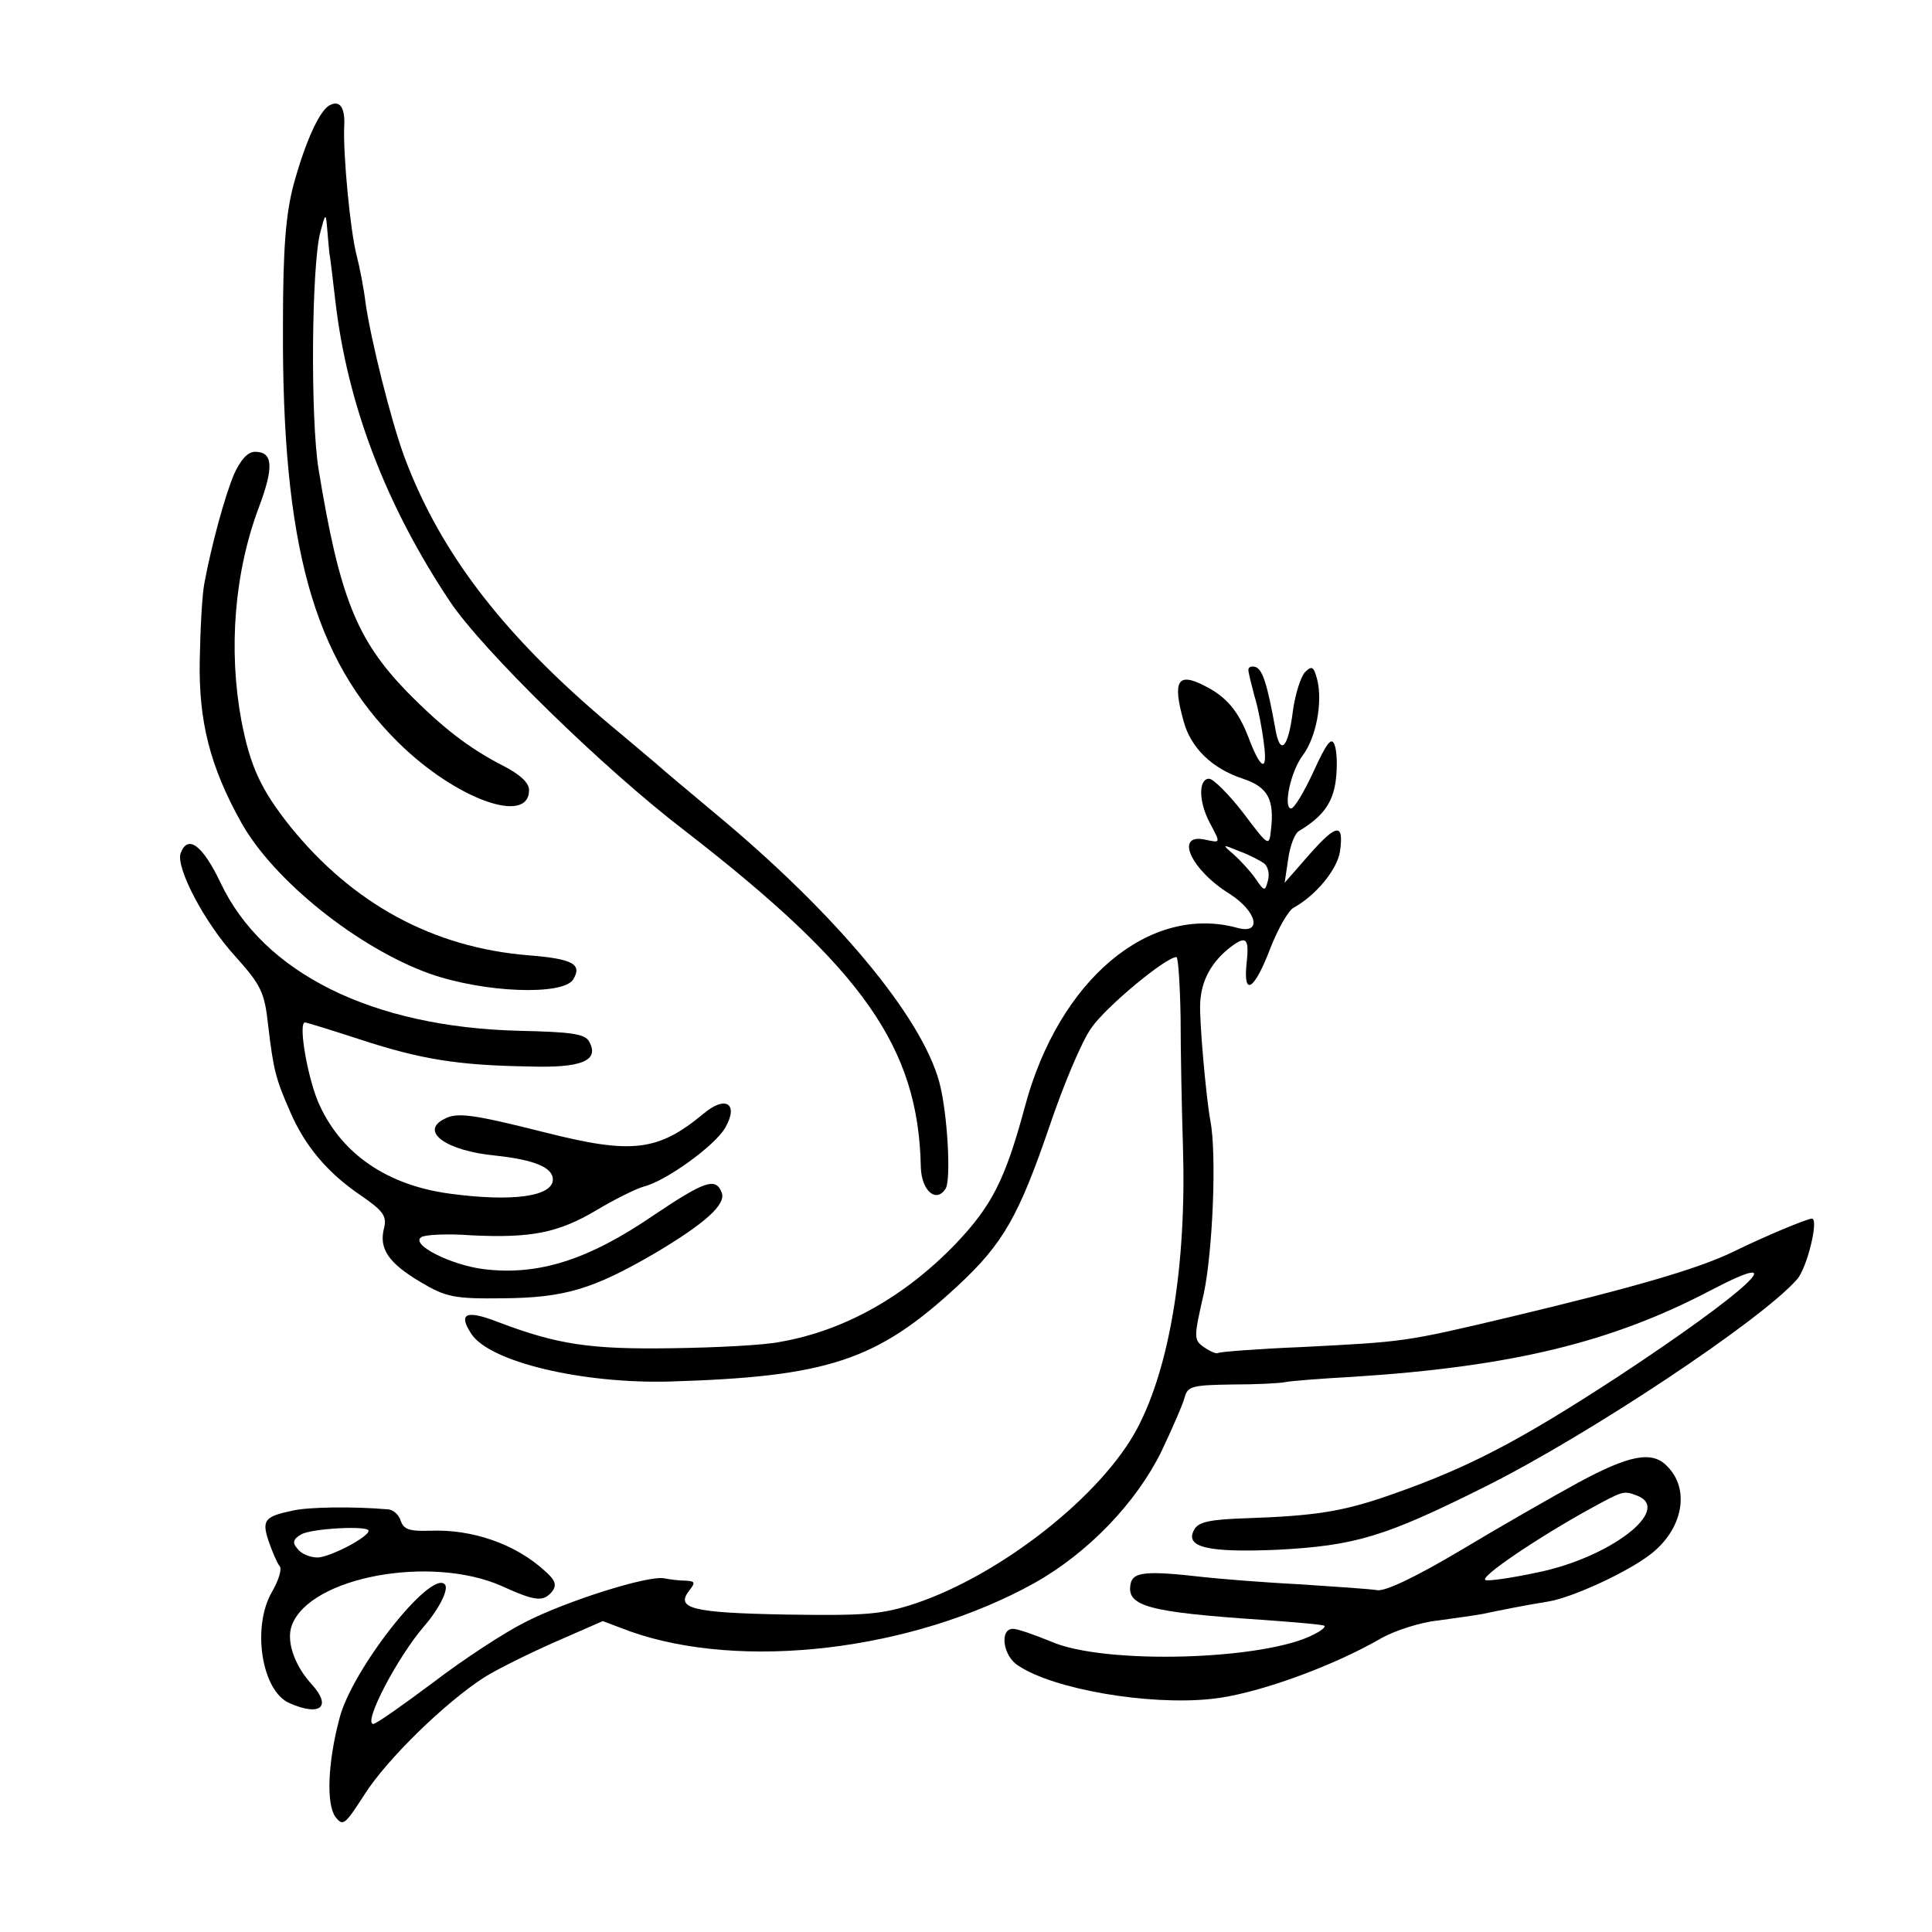
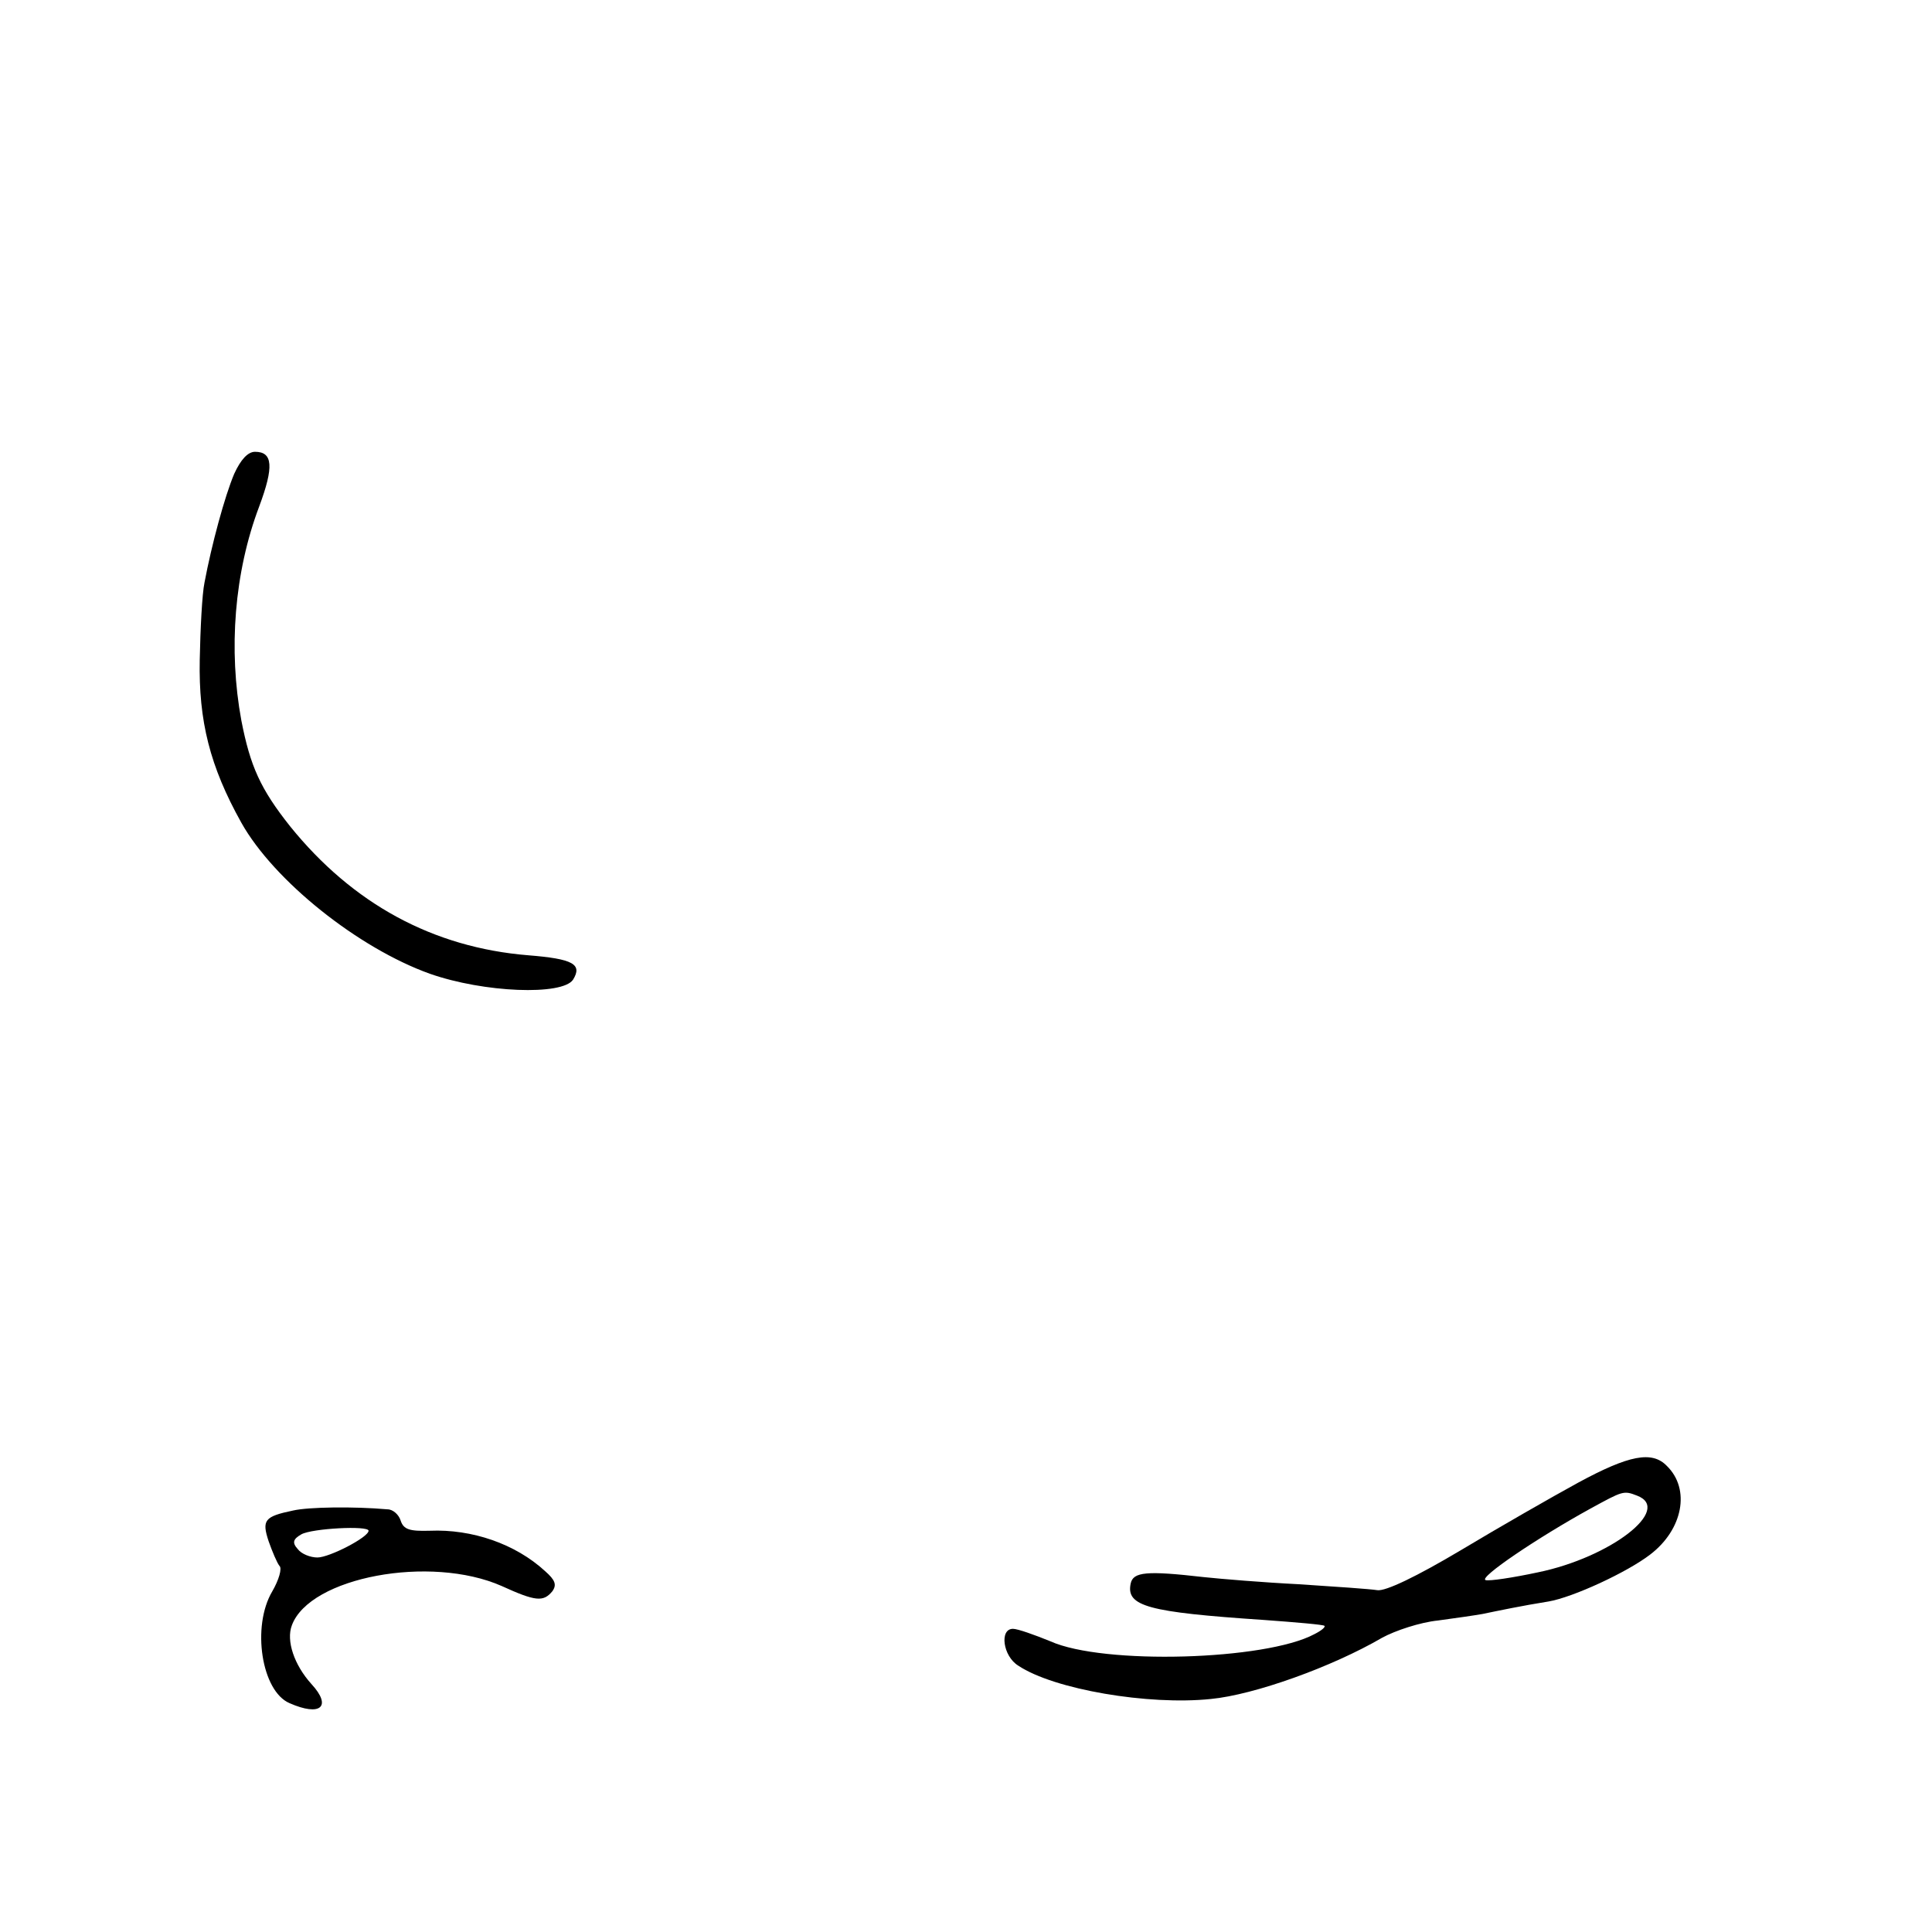
<svg xmlns="http://www.w3.org/2000/svg" version="1.0" width="325pt" height="325pt" viewBox="0 0 325 325" preserveAspectRatio="xMidYMid meet">
  <g transform="translate(0,325) scale(0.1,-0.1)" fill="#000000" stroke="none">
-     <path d="M553 3072 c-17 -11 -40 -63 -59 -132 -13 -49 -18 -106 -18 -235 -2 -372 51 -563 194 -704 96 -95 220 -140 220 -80 0 12 -15 26 -42 40 -59 30 -104 65 -164 126 -84 87 -113 159 -148 373 -14 85 -12 345 3 400 8 30 9 32 11 10 1 -14 3 -34 4 -45 2 -11 6 -47 10 -80 20 -175 85 -345 193 -507 55 -82 258 -281 397 -387 298 -231 391 -363 395 -564 1 -40 26 -62 42 -36 9 16 3 127 -11 179 -30 110 -173 282 -375 450 -49 41 -92 77 -95 80 -3 3 -32 27 -65 55 -193 159 -303 301 -365 467 -23 63 -56 196 -65 258 -3 25 -10 61 -15 80 -11 42 -23 172 -21 217 2 33 -8 46 -26 35z" />
    <path d="M394 2453 c-16 -38 -38 -119 -50 -183 -4 -19 -7 -78 -8 -130 -2 -103 17 -179 70 -274 55 -98 197 -211 317 -254 91 -32 223 -37 241 -10 16 26 0 35 -75 41 -161 13 -296 87 -401 217 -50 63 -67 101 -82 178 -22 119 -12 249 30 360 25 67 23 92 -7 92 -12 0 -24 -13 -35 -37z" />
-     <path d="M2100 2123 c0 -4 5 -24 10 -43 6 -19 13 -55 16 -80 7 -50 -5 -46 -26 10 -17 44 -37 68 -73 86 -46 24 -55 9 -36 -59 12 -45 48 -80 100 -97 42 -14 53 -35 47 -86 -3 -29 -4 -28 -47 29 -24 31 -50 57 -57 57 -18 0 -18 -38 1 -74 19 -36 19 -34 -10 -28 -49 9 -21 -52 44 -92 45 -29 55 -68 13 -57 -148 41 -301 -87 -358 -301 -33 -122 -55 -166 -117 -231 -85 -88 -186 -145 -293 -164 -28 -6 -111 -10 -185 -11 -136 -2 -191 6 -291 44 -54 21 -68 15 -45 -20 31 -47 186 -84 334 -80 265 8 348 35 483 160 78 72 104 119 156 271 23 68 54 142 70 164 24 35 125 119 143 119 3 0 6 -46 7 -102 0 -57 2 -155 4 -218 6 -198 -22 -369 -77 -473 -60 -113 -228 -245 -372 -294 -58 -19 -83 -21 -219 -19 -158 3 -187 10 -162 41 10 13 9 15 -6 16 -11 0 -27 2 -37 4 -27 5 -164 -38 -234 -74 -34 -17 -103 -62 -154 -101 -51 -38 -96 -70 -101 -70 -18 0 40 112 86 165 25 29 42 63 34 70 -24 24 -157 -145 -177 -226 -20 -75 -22 -144 -7 -165 13 -17 16 -14 49 37 38 60 136 155 201 197 22 14 77 41 120 60 l80 35 45 -17 c188 -67 476 -33 681 81 91 51 172 136 214 222 18 38 36 79 39 91 5 18 13 20 79 21 40 0 81 2 90 4 9 2 61 6 115 9 266 17 434 58 600 145 147 77 63 -1 -154 -144 -167 -109 -253 -154 -382 -199 -82 -29 -129 -36 -245 -40 -60 -2 -80 -6 -87 -19 -17 -30 23 -39 140 -34 132 7 181 22 351 107 172 86 463 279 523 348 17 19 37 102 25 102 -8 0 -78 -29 -133 -56 -60 -29 -168 -60 -373 -109 -181 -43 -179 -42 -352 -51 -74 -3 -138 -8 -141 -10 -3 -2 -14 3 -24 10 -17 12 -17 16 0 90 15 71 22 235 11 291 -7 38 -19 170 -17 199 2 35 17 64 45 88 32 26 38 22 33 -22 -6 -58 13 -46 40 25 13 33 30 63 39 68 38 21 73 64 78 94 7 49 -5 48 -51 -4 l-42 -48 6 40 c3 22 11 43 18 47 40 24 57 47 62 85 3 23 2 50 -2 60 -5 14 -13 4 -35 -44 -16 -35 -33 -63 -38 -63 -14 0 -1 63 20 90 22 30 33 88 24 126 -6 23 -9 25 -21 13 -7 -8 -16 -36 -20 -64 -8 -65 -22 -78 -30 -29 -13 72 -21 98 -33 102 -7 2 -12 0 -12 -5z m26 -325 c7 -5 10 -18 7 -29 -5 -19 -6 -19 -21 3 -9 13 -26 31 -37 41 -20 17 -19 17 10 5 17 -6 35 -16 41 -20z" />
-     <path d="M304 1815 c-9 -23 39 -116 92 -174 43 -48 49 -60 55 -115 9 -77 13 -91 37 -146 25 -58 63 -103 119 -141 38 -26 44 -35 39 -55 -9 -35 8 -59 62 -91 42 -25 56 -28 138 -27 104 1 151 15 256 76 84 50 120 82 112 102 -10 26 -29 19 -114 -38 -111 -76 -195 -102 -286 -91 -56 7 -125 42 -105 54 6 4 44 6 83 3 101 -5 147 4 211 42 30 18 66 36 80 40 37 9 120 69 137 99 23 40 1 55 -36 24 -77 -64 -121 -69 -267 -32 -123 31 -148 34 -169 23 -43 -21 2 -54 86 -62 65 -7 96 -20 96 -40 0 -29 -69 -38 -173 -24 -105 14 -181 66 -219 148 -20 42 -37 140 -25 140 3 0 45 -13 94 -29 101 -33 163 -43 282 -45 90 -3 120 10 102 42 -7 13 -30 16 -117 18 -248 6 -431 97 -503 249 -30 63 -55 82 -67 50z" />
+     <path d="M304 1815 z" />
    <path d="M2655 756 c-44 -24 -133 -75 -198 -114 -74 -44 -126 -69 -140 -67 -12 2 -71 6 -132 10 -60 3 -132 9 -160 12 -96 11 -119 9 -123 -11 -8 -38 29 -48 223 -61 55 -4 102 -8 103 -10 2 -2 -5 -8 -17 -14 -82 -44 -355 -52 -444 -12 -27 11 -55 21 -63 21 -23 0 -17 -46 9 -62 60 -40 219 -67 324 -56 73 7 204 54 288 103 22 12 64 26 94 29 30 4 64 9 75 11 24 5 67 14 111 21 41 7 132 49 171 79 55 42 68 110 28 149 -25 26 -64 18 -149 -28z m99 -22 c60 -23 -45 -104 -167 -129 -42 -9 -82 -15 -88 -13 -12 4 87 71 176 120 55 30 56 31 79 22z" />
    <path d="M493 709 c-48 -10 -53 -16 -41 -52 6 -17 14 -36 18 -41 5 -4 -1 -24 -12 -43 -35 -59 -18 -168 29 -188 52 -23 72 -6 37 32 -29 32 -43 73 -33 99 30 81 233 119 353 66 57 -26 70 -27 85 -9 8 11 5 19 -12 34 -50 46 -123 71 -194 68 -34 -1 -44 2 -49 17 -3 10 -13 19 -22 19 -57 5 -133 4 -159 -2z m127 -34 c0 -11 -66 -45 -86 -45 -12 0 -27 6 -33 14 -10 11 -8 17 6 25 18 10 113 15 113 6z" />
  </g>
</svg>